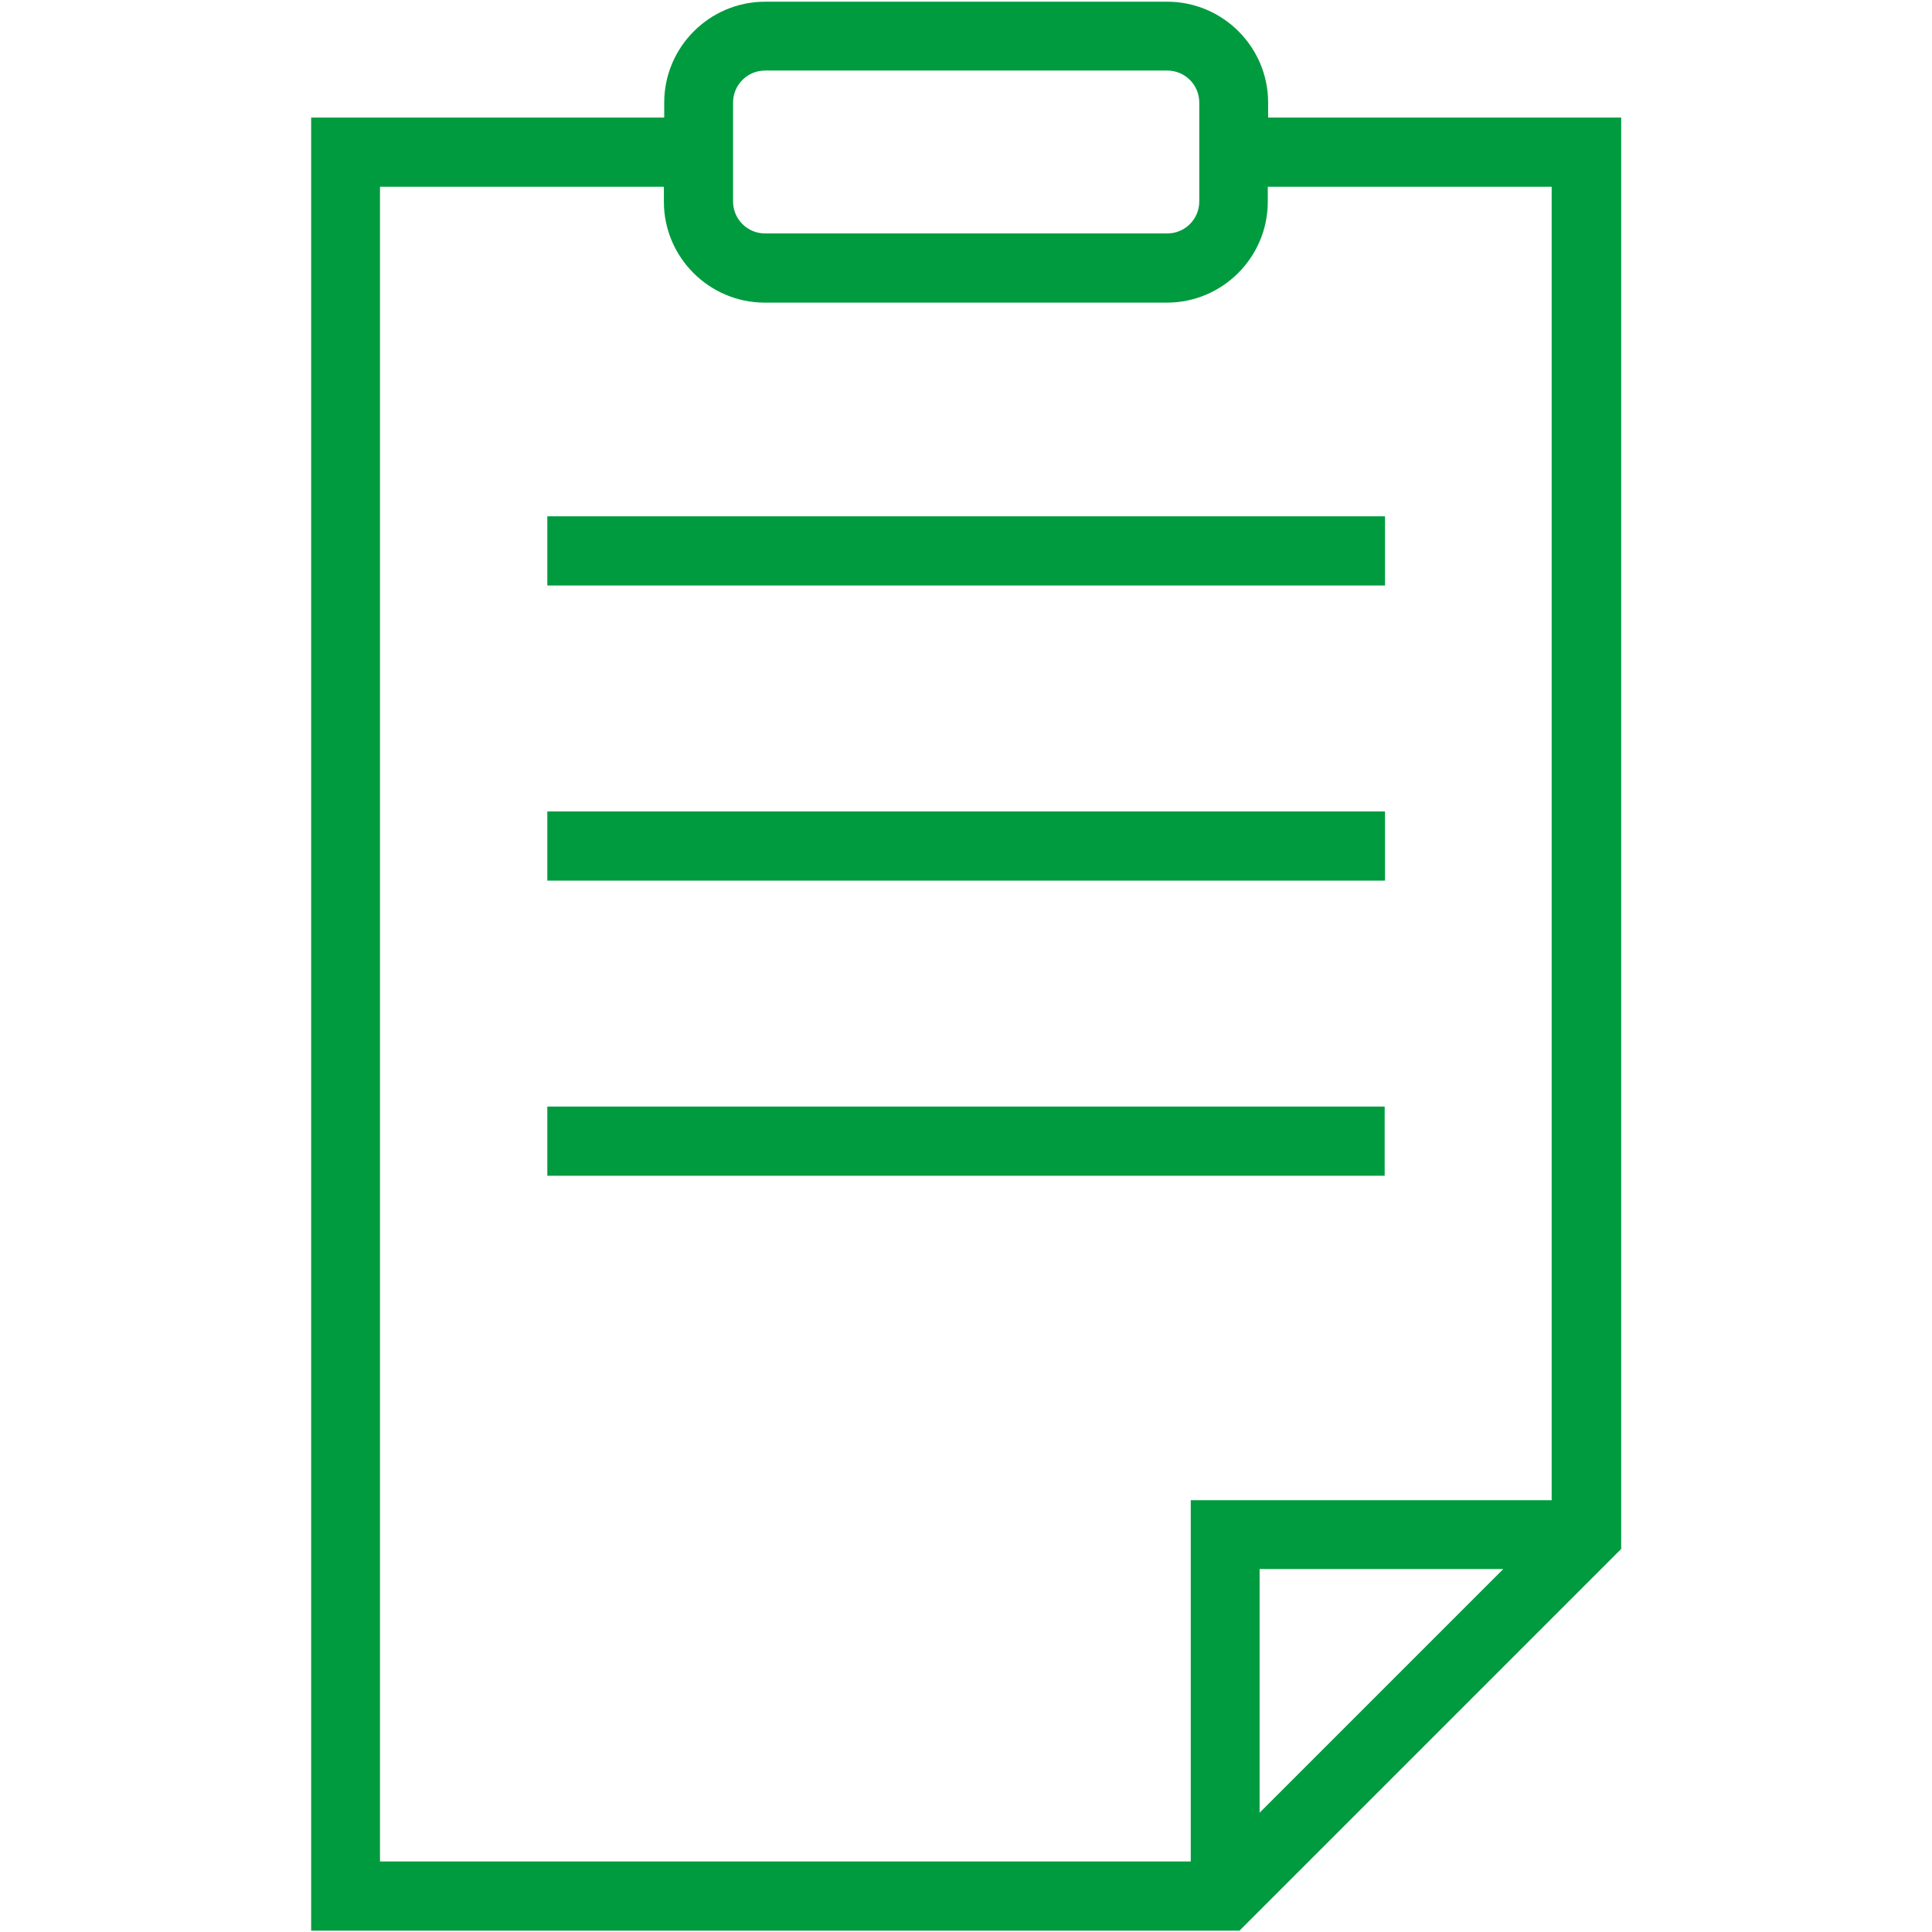
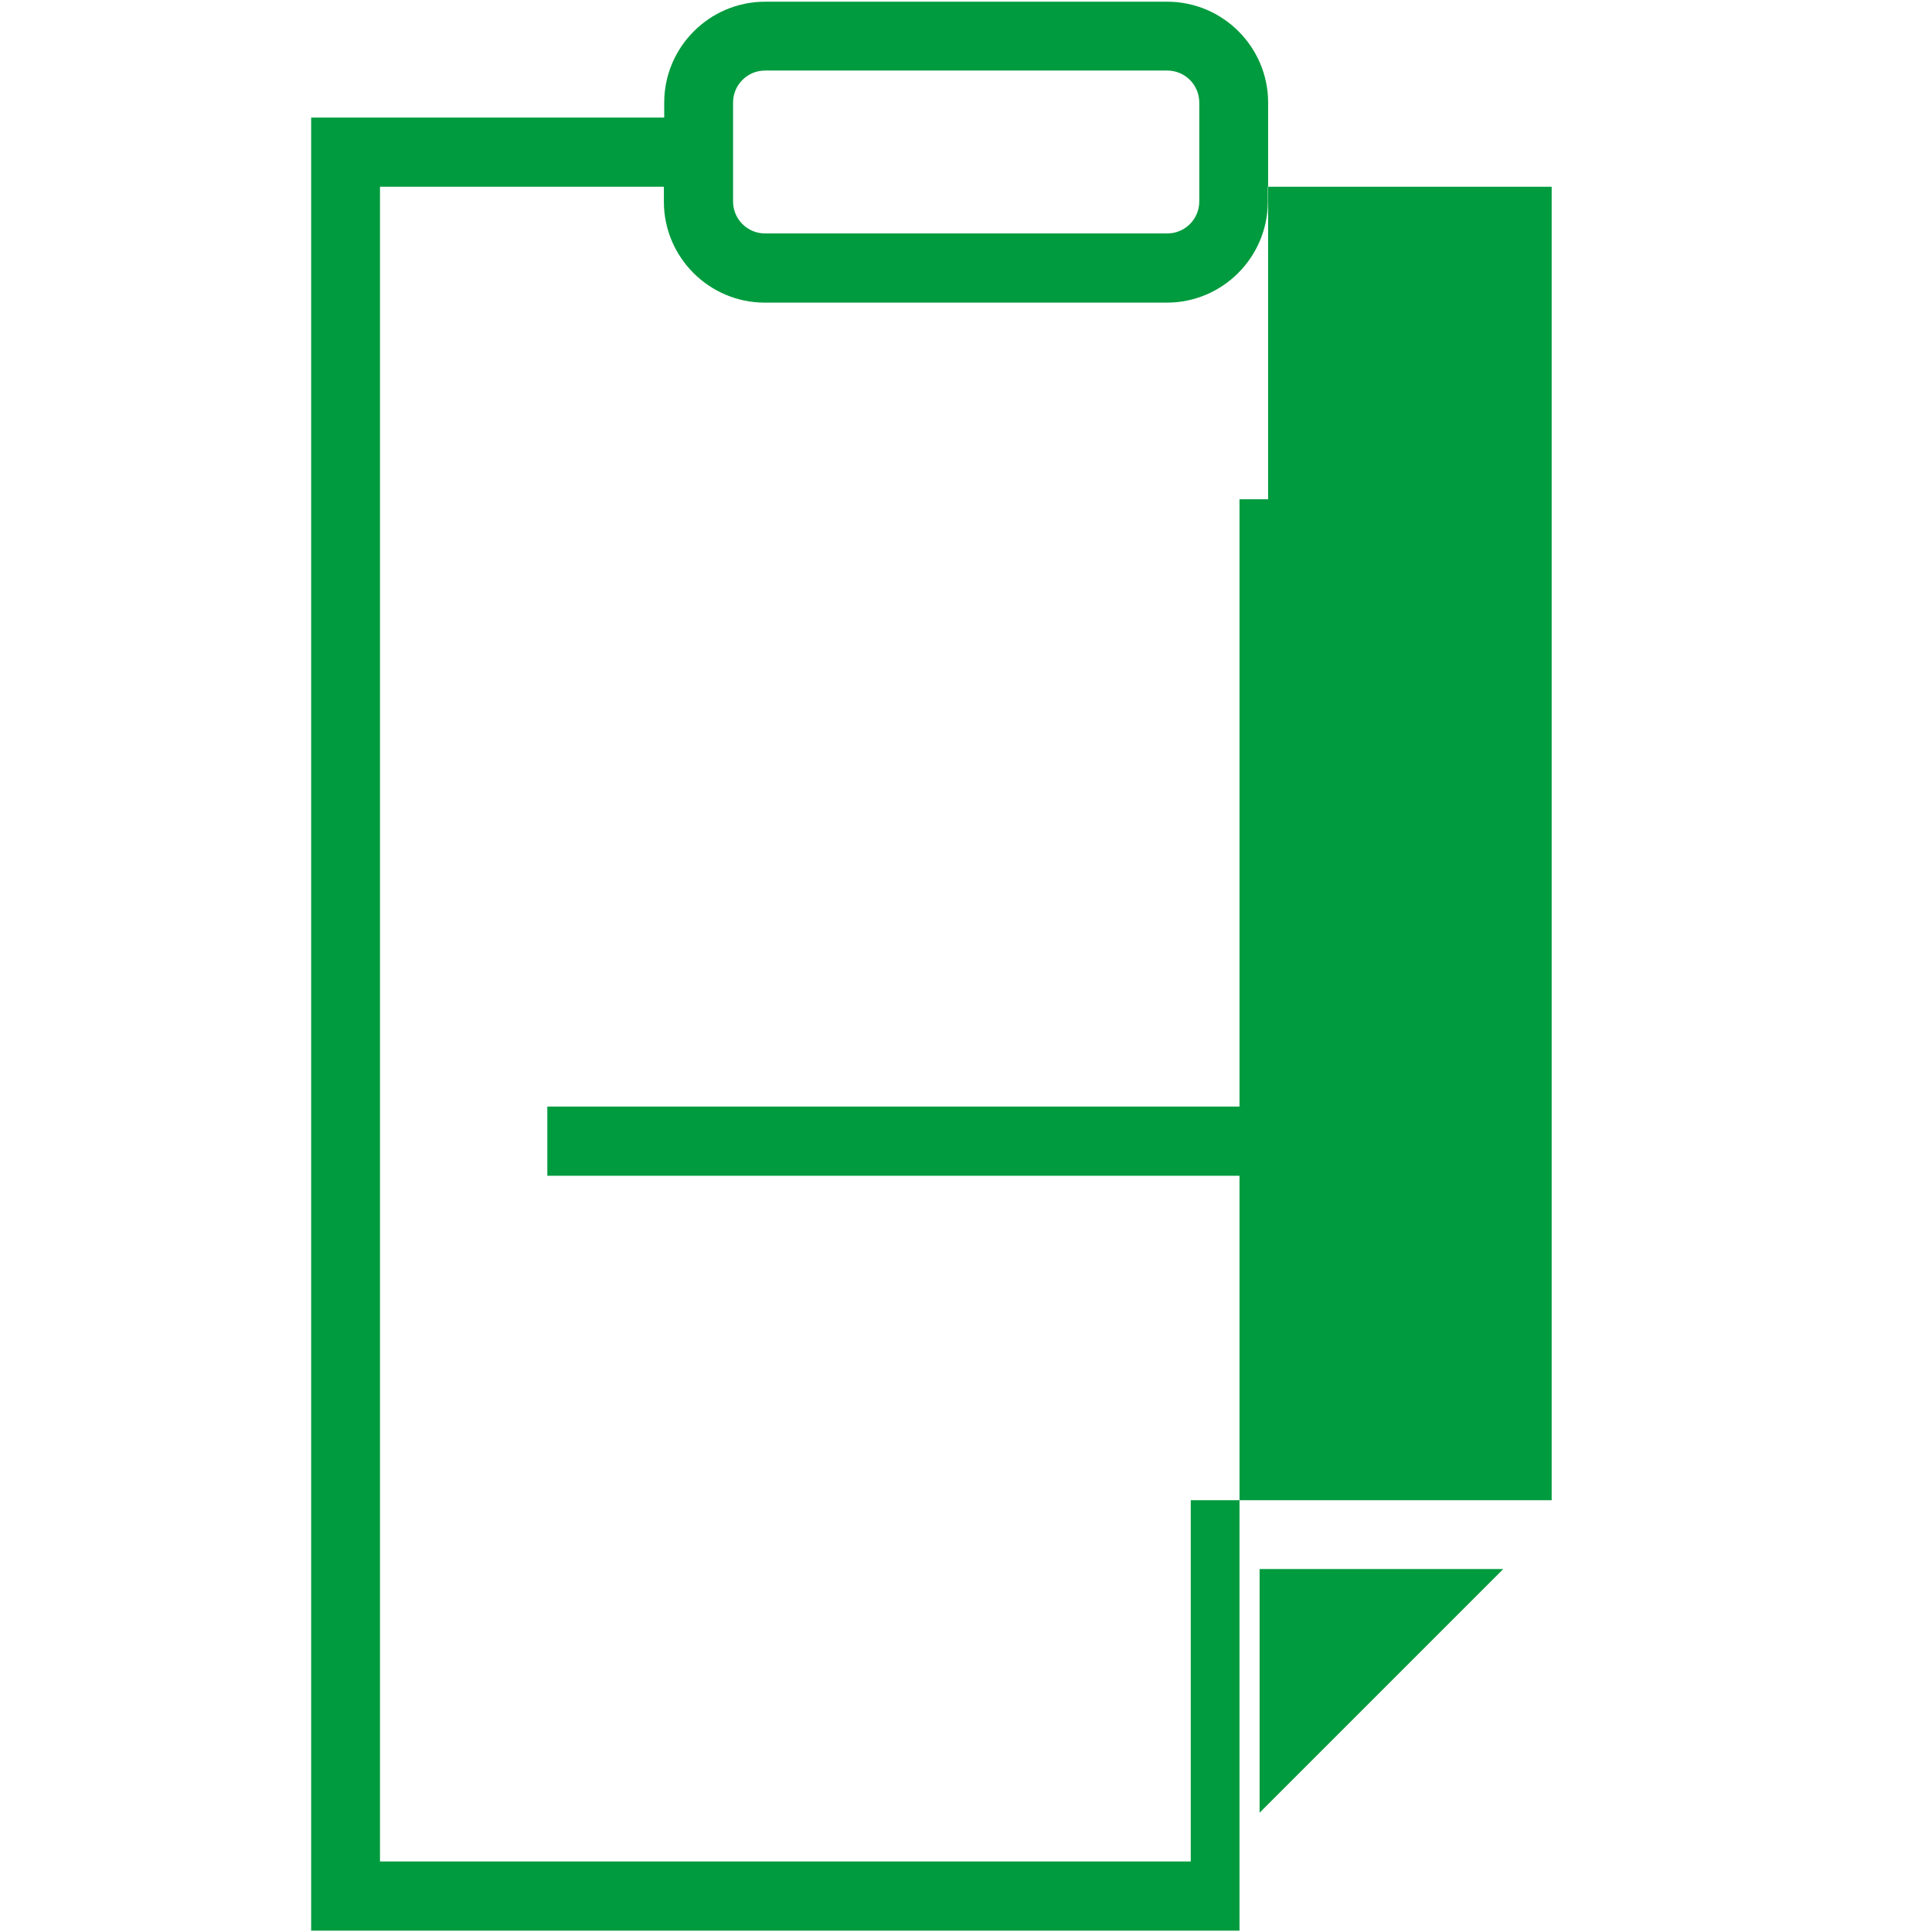
<svg xmlns="http://www.w3.org/2000/svg" version="1.1" id="Ebene_1" x="0px" y="0px" width="566.9px" height="566.9px" viewBox="0 0 566.9 566.9" style="enable-background:new 0 0 566.9 566.9;" xml:space="preserve">
  <style type="text/css">
	.st0{fill:#009B3E;}
</style>
  <g>
-     <rect x="160.6" y="151.5" class="st0" width="245.8" height="20.3" />
    <polygon class="st0" points="160.6,324.7 160.6,345 283.5,345 406.3,345 406.3,324.7 283.5,324.7  " />
-     <rect x="160.6" y="238.1" class="st0" width="245.8" height="20.3" />
-     <path class="st0" d="M372.1,34.5v-4.4c0-16.3-13.3-29.6-29.6-29.6h-118c-16.3,0-29.6,13.3-29.6,29.6v4.4H91.3v532h272.4l112-112   v-420H372.1z M215.1,44.6V30.1c0-5.2,4.2-9.4,9.4-9.4h118c5.2,0,9.4,4.2,9.4,9.4v14.5v14.5c0,5.2-4.2,9.4-9.4,9.4h-118   c-5.2,0-9.4-4.2-9.4-9.4V44.6z M369.6,531.9v-71.5h71.5L369.6,531.9z M455.4,440.2h-106v106H111.5V54.8h83.3v4.4   c0,16.3,13.3,29.6,29.6,29.6h118c16.3,0,29.6-13.3,29.6-29.6v-4.4h83.3V440.2z" />
+     <path class="st0" d="M372.1,34.5v-4.4c0-16.3-13.3-29.6-29.6-29.6h-118c-16.3,0-29.6,13.3-29.6,29.6v4.4H91.3v532h272.4v-420H372.1z M215.1,44.6V30.1c0-5.2,4.2-9.4,9.4-9.4h118c5.2,0,9.4,4.2,9.4,9.4v14.5v14.5c0,5.2-4.2,9.4-9.4,9.4h-118   c-5.2,0-9.4-4.2-9.4-9.4V44.6z M369.6,531.9v-71.5h71.5L369.6,531.9z M455.4,440.2h-106v106H111.5V54.8h83.3v4.4   c0,16.3,13.3,29.6,29.6,29.6h118c16.3,0,29.6-13.3,29.6-29.6v-4.4h83.3V440.2z" />
  </g>
</svg>